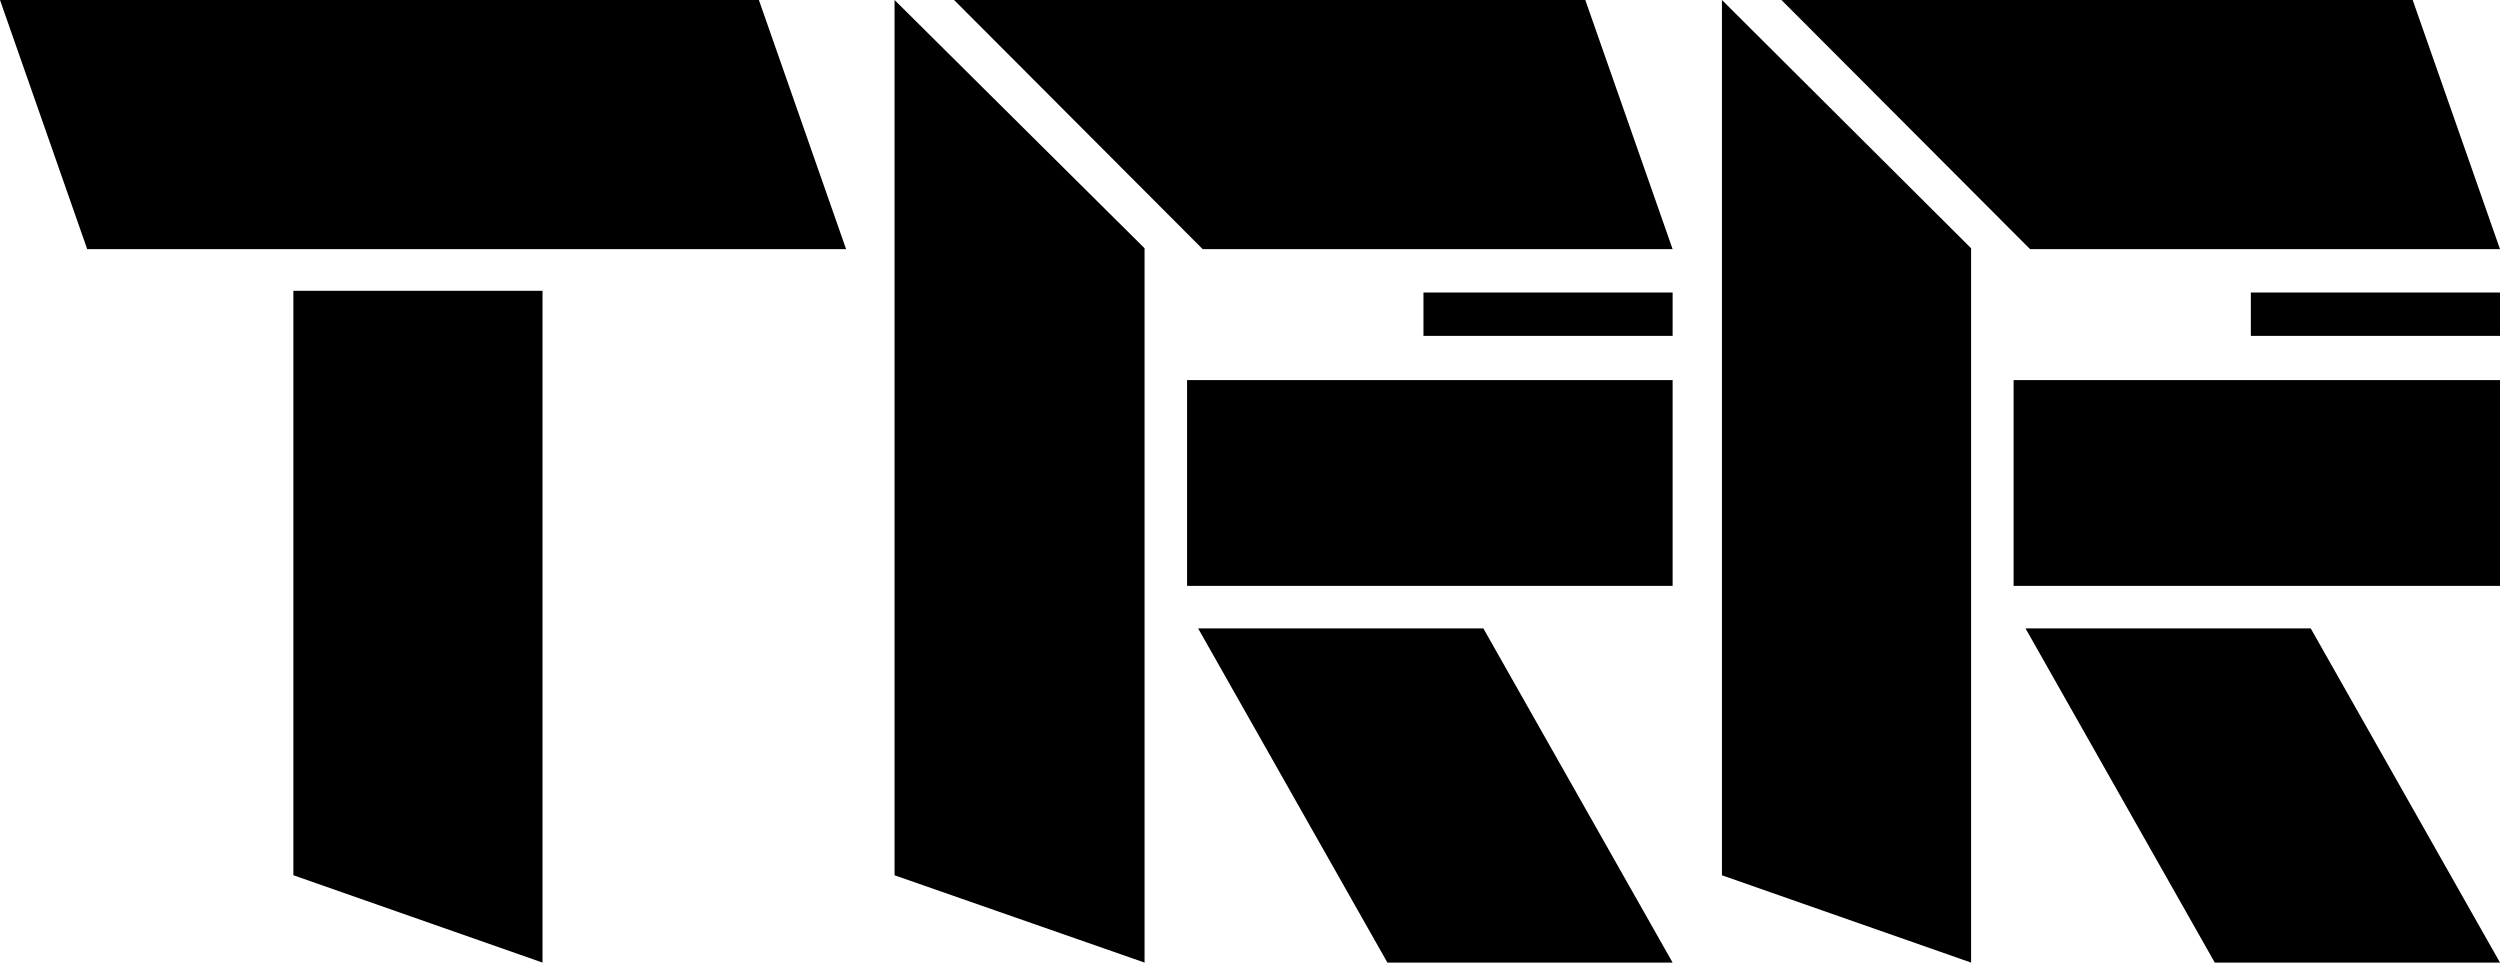
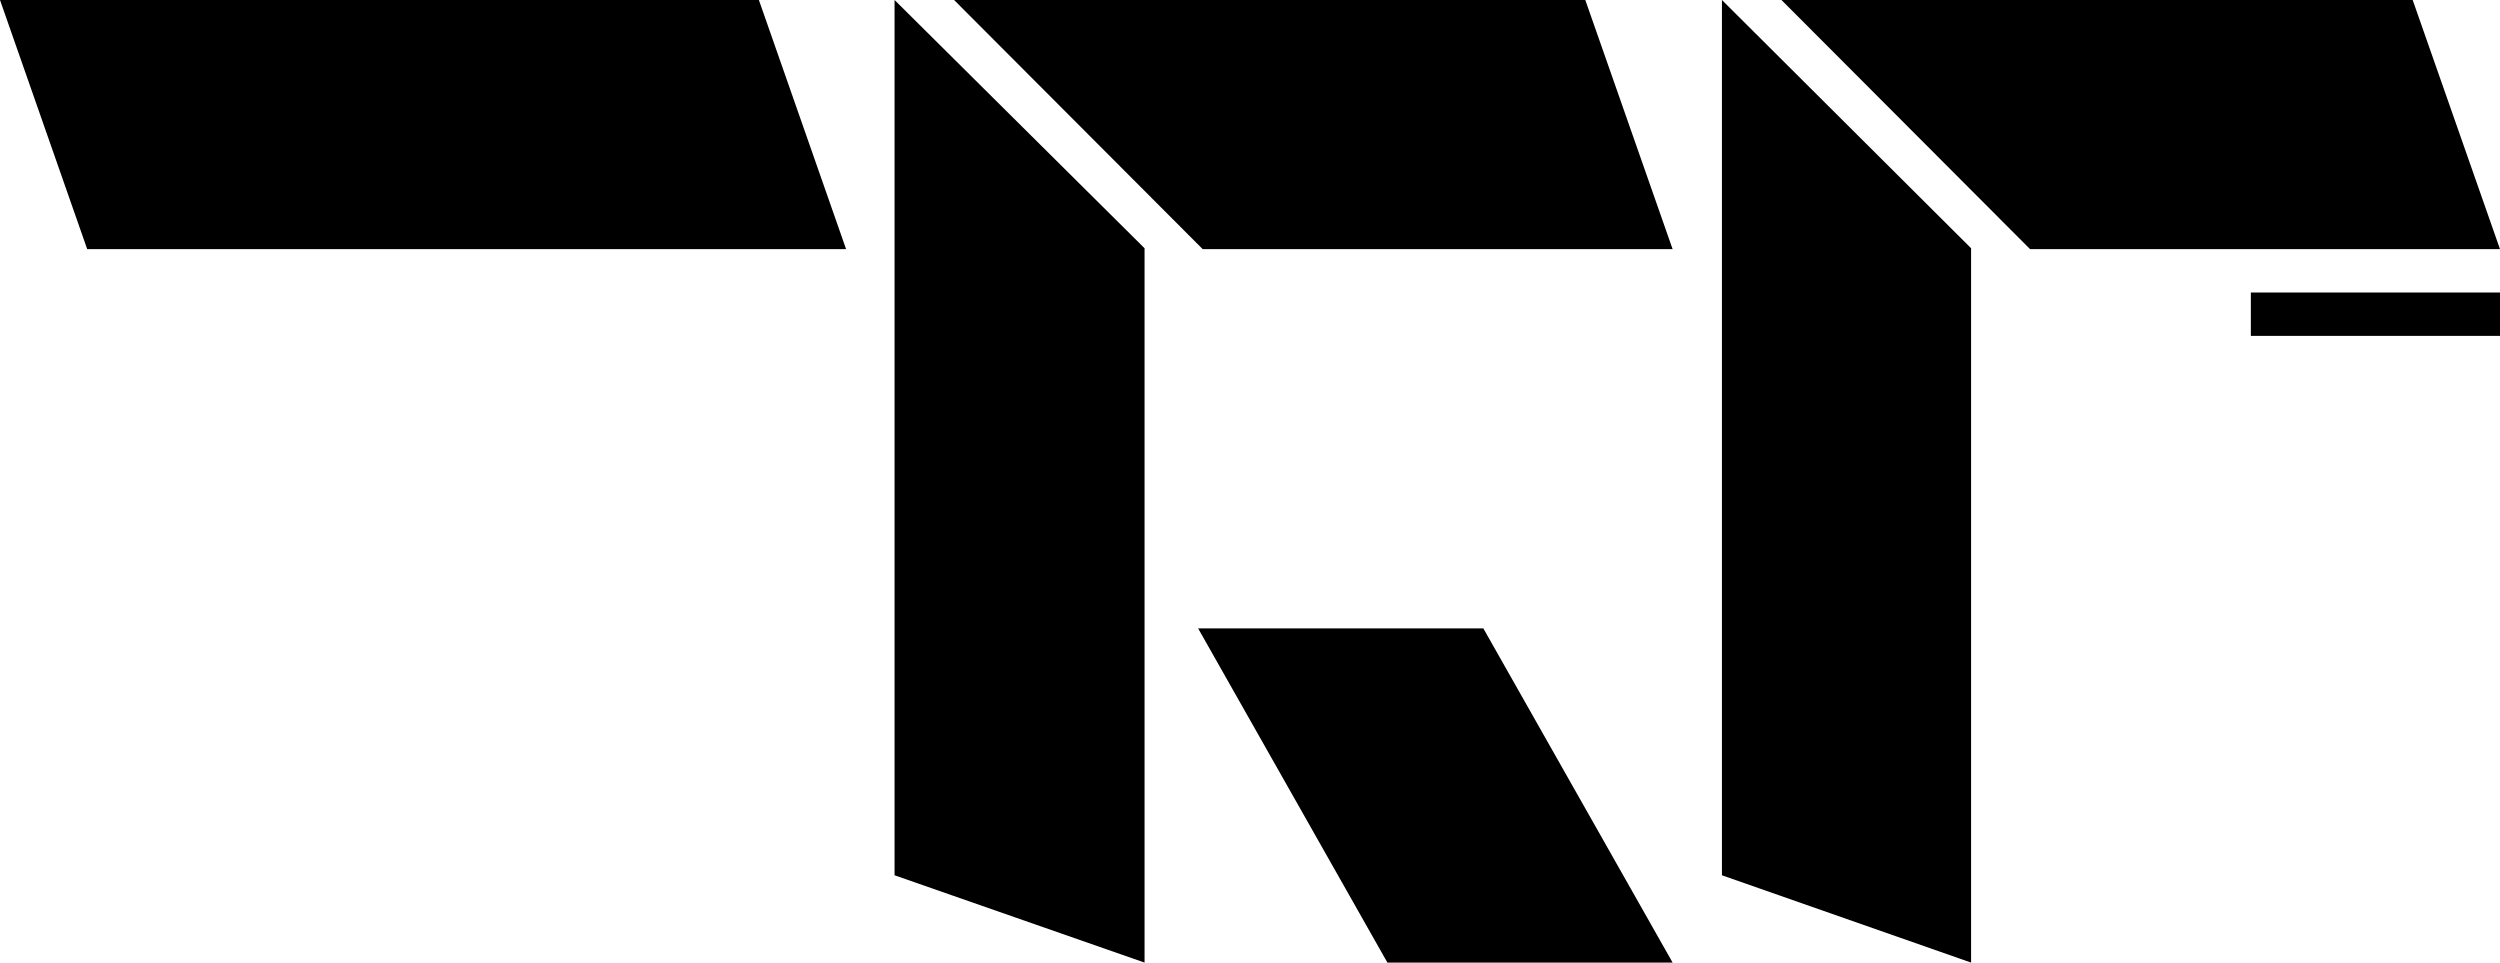
<svg xmlns="http://www.w3.org/2000/svg" width="2940" height="1132" overflow="hidden">
  <defs>
    <clipPath id="clip0">
      <rect x="730" y="584" width="2940" height="1132" />
    </clipPath>
  </defs>
  <g clip-path="url(#clip0)" transform="translate(-730 -584)">
    <path d="M0 293 102.55 0 995 0 892.45 293Z" fill-rule="evenodd" transform="matrix(-1 0 0 1 1725 584)" />
    <path d="M558 0 222.58 0 0 393 335.42 393 558 0Z" fill-rule="evenodd" transform="matrix(-1 0 0 1 2697 1323)" />
-     <rect x="2404" y="928" width="293" height="51" />
-     <rect x="0" y="0" width="571" height="242" transform="matrix(-1 0 0 1 2697 1031)" />
    <path d="M845 0 102.685 0 0 293 552.622 293 845 0Z" fill-rule="evenodd" transform="matrix(-1 0 0 1 2697 584)" />
    <path d="M1782 584 2076 875.931 2076 1716 1782 1613.33Z" fill-rule="evenodd" />
-     <path d="M1075 926 1368 926 1368 1716 1075 1613.27 1075 926Z" fill-rule="evenodd" />
-     <path d="M558 0 222.58 0 0 393 335.42 393 558 0Z" fill-rule="evenodd" transform="matrix(-1 0 0 1 3670 1323)" />
    <rect x="3377" y="928" width="293" height="51" />
-     <rect x="0" y="0" width="572" height="242" transform="matrix(-1 0 0 1 3670 1031)" />
    <path d="M845 0 102.685 0 0 293 552.622 293 845 0Z" fill-rule="evenodd" transform="matrix(-1 0 0 1 3670 584)" />
    <path d="M2755 584 3048 875.931 3048 1716 2755 1613.33Z" fill-rule="evenodd" />
  </g>
</svg>